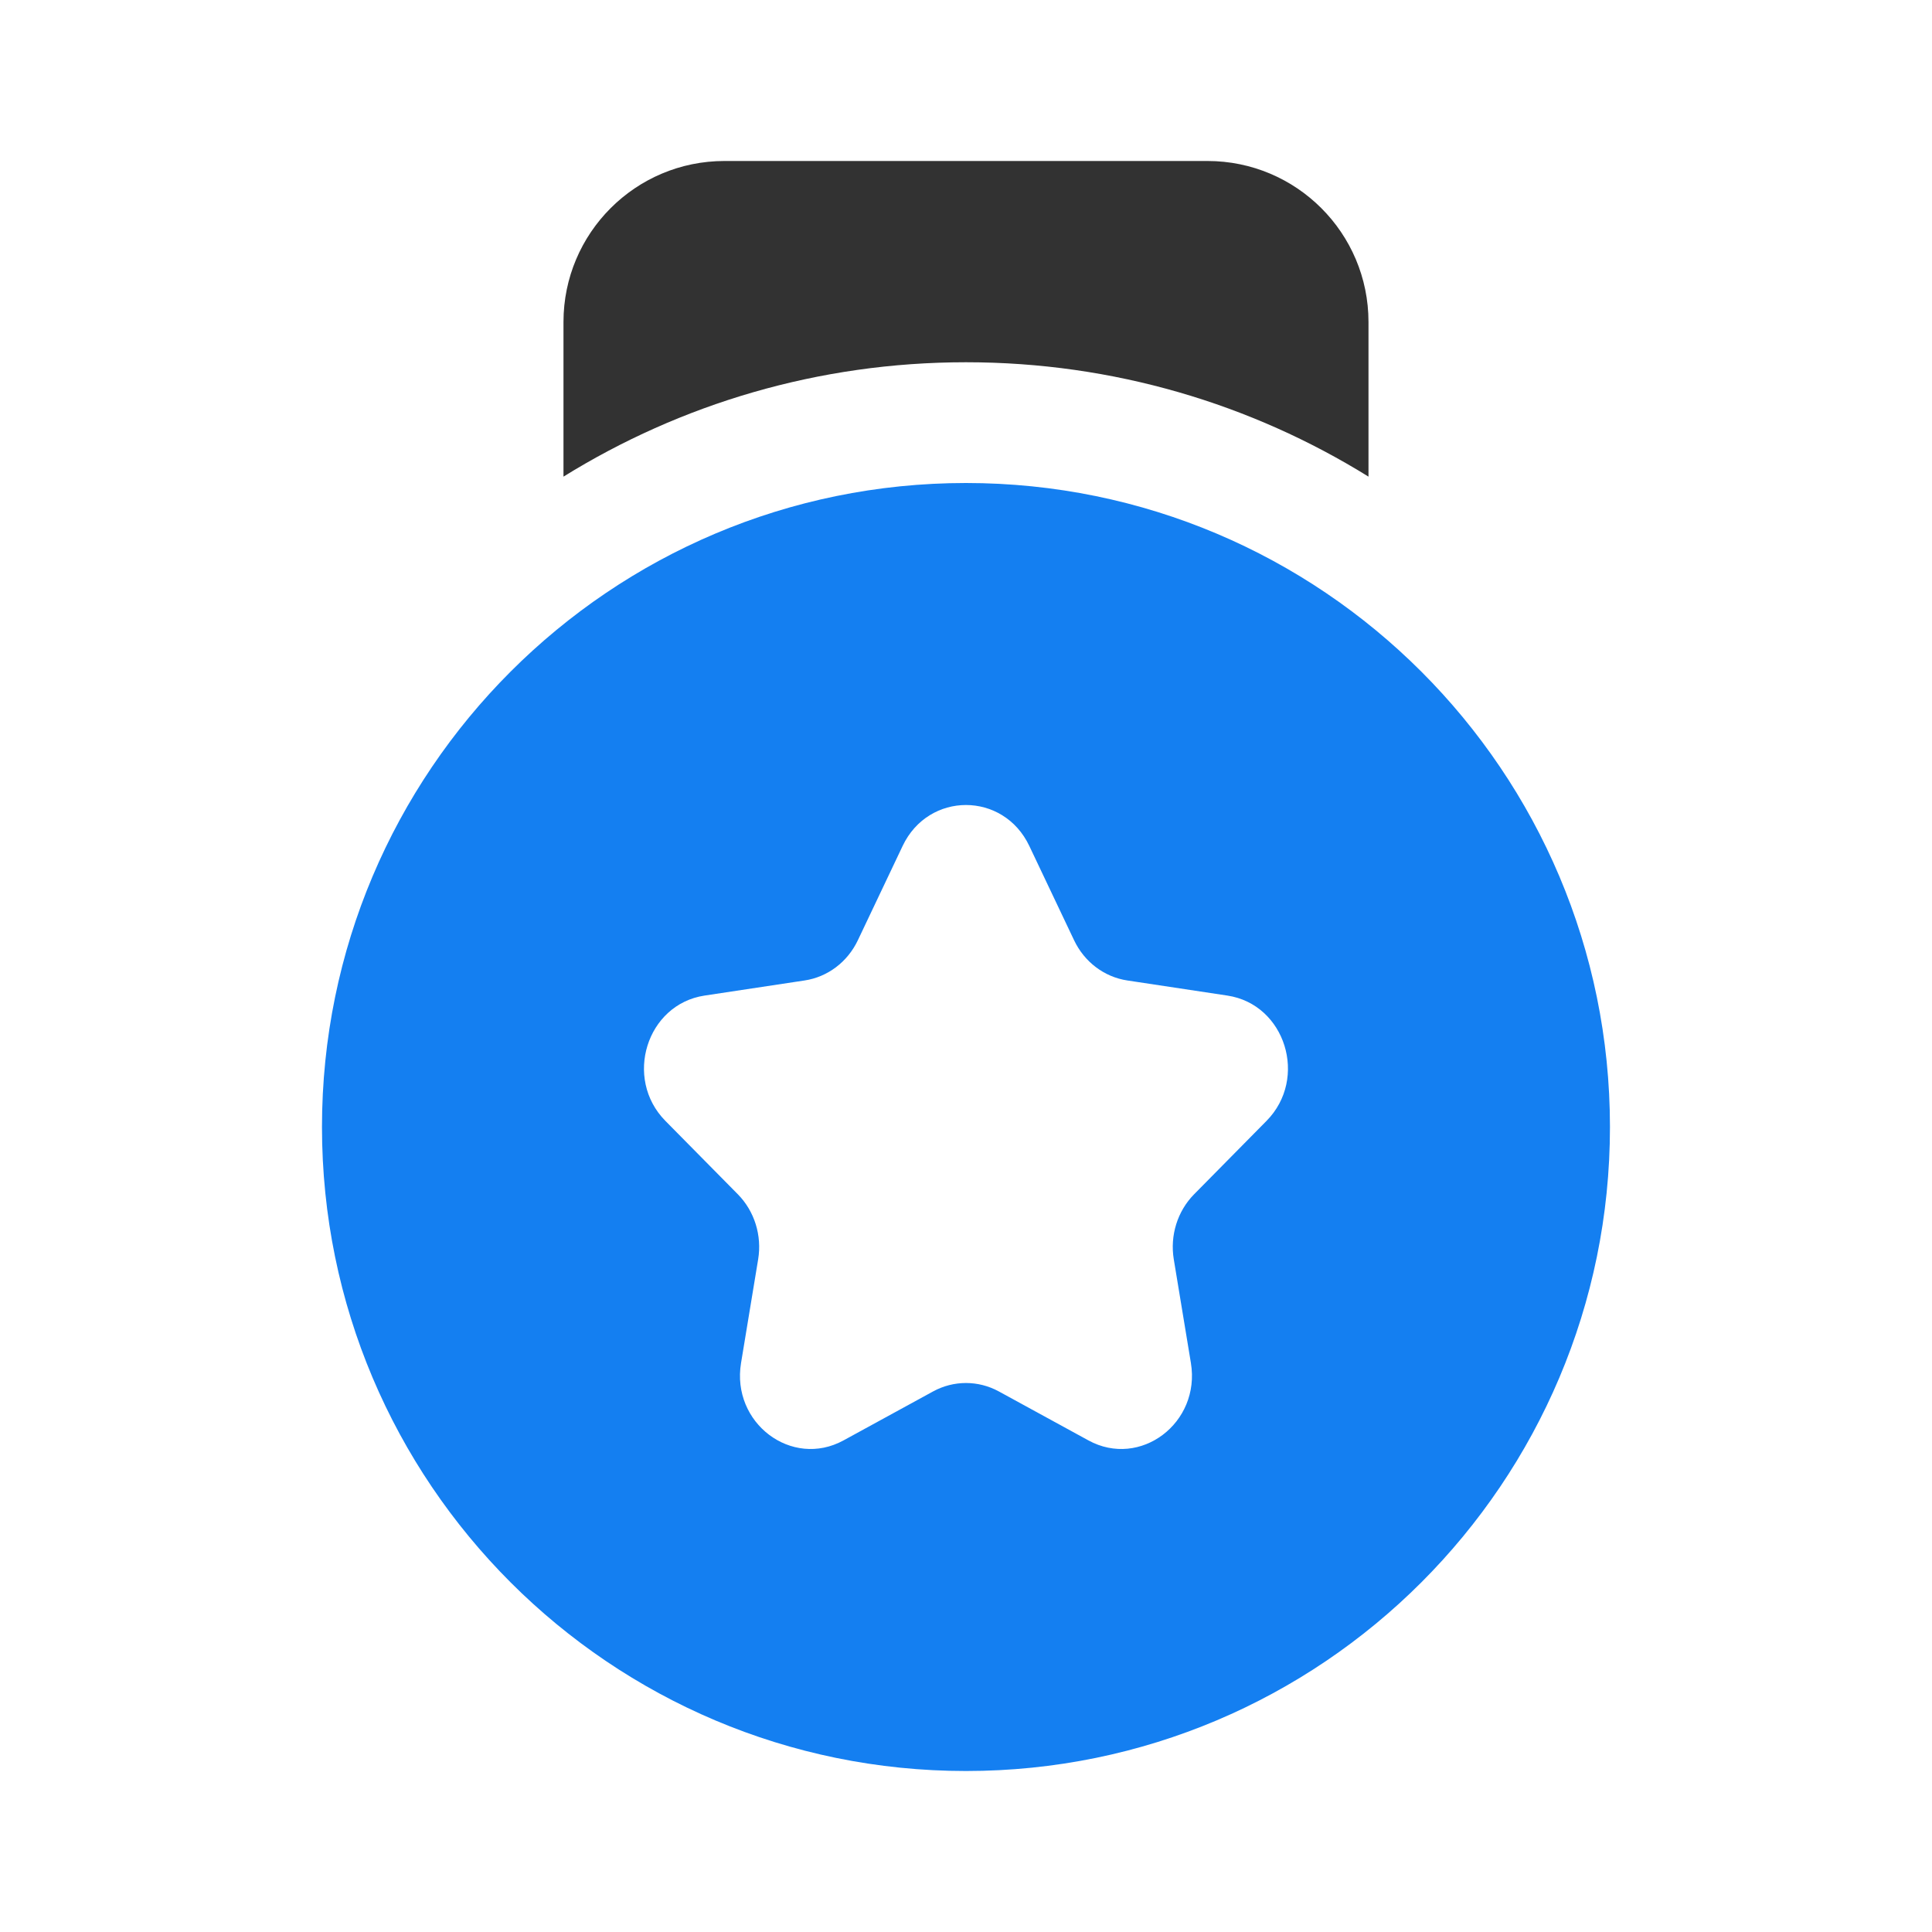
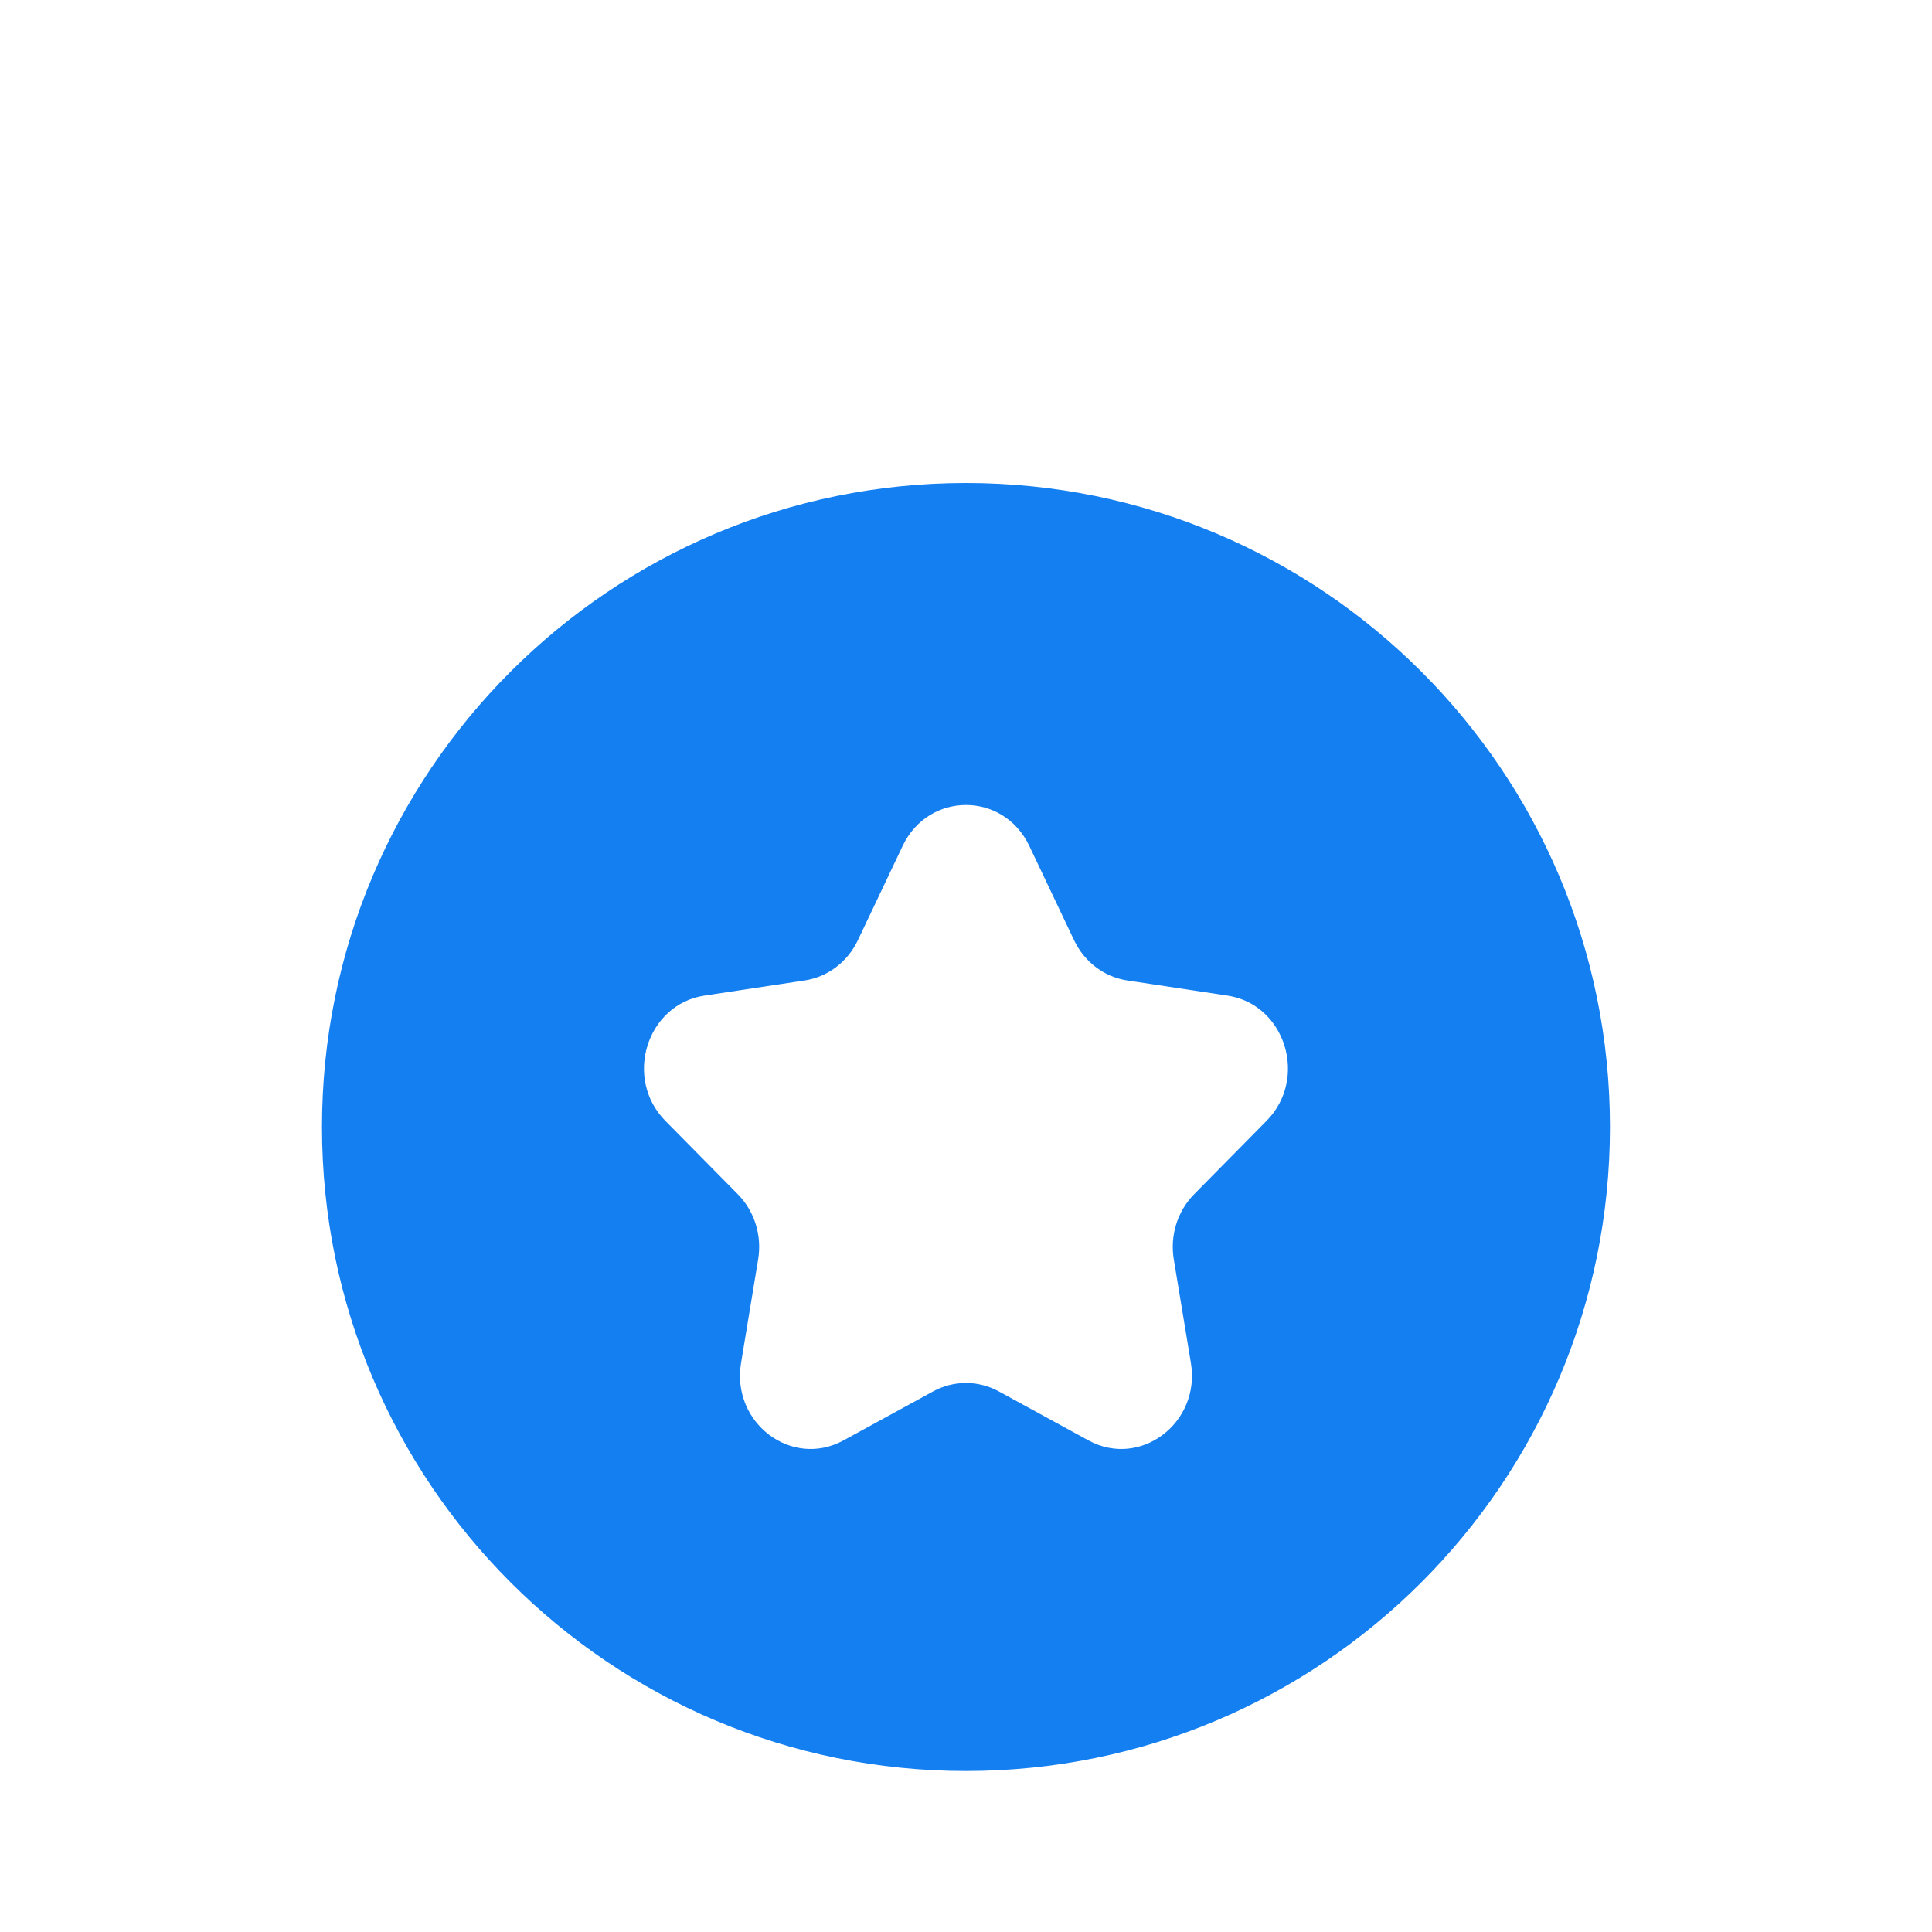
<svg xmlns="http://www.w3.org/2000/svg" width="64" height="64" viewBox="0 0 64 64" fill="none">
-   <path fill-rule="evenodd" clip-rule="evenodd" d="M45.333 15.789V10.667C45.333 7.721 42.945 5.333 39.999 5.333H23.999C21.054 5.333 18.666 7.721 18.666 10.667V15.789C22.539 13.387 27.107 12 31.999 12C36.892 12 41.46 13.387 45.333 15.789Z" fill="#323232" />
  <path fill-rule="evenodd" clip-rule="evenodd" d="M31.999 58.667C43.781 58.667 53.332 49.115 53.332 37.333C53.332 25.551 43.781 16 31.999 16C20.217 16 10.666 25.551 10.666 37.333C10.666 49.115 20.217 58.667 31.999 58.667ZM35.581 31.148L34.097 28.023C33.239 26.215 30.759 26.215 29.901 28.023L28.417 31.148C28.076 31.866 27.418 32.364 26.655 32.479L23.338 32.98C21.419 33.27 20.653 35.722 22.041 37.13L24.442 39.562C24.993 40.121 25.245 40.926 25.115 41.716L24.548 45.151C24.22 47.138 26.227 48.654 27.943 47.715L30.91 46.093C31.592 45.721 32.406 45.721 33.088 46.093L36.055 47.715C37.771 48.654 39.778 47.138 39.45 45.15L38.883 41.716C38.753 40.926 39.005 40.121 39.556 39.562L41.956 37.13C43.345 35.722 42.579 33.27 40.66 32.98L37.343 32.479C36.58 32.364 35.922 31.866 35.581 31.148Z" fill="#147FF1" />
</svg>